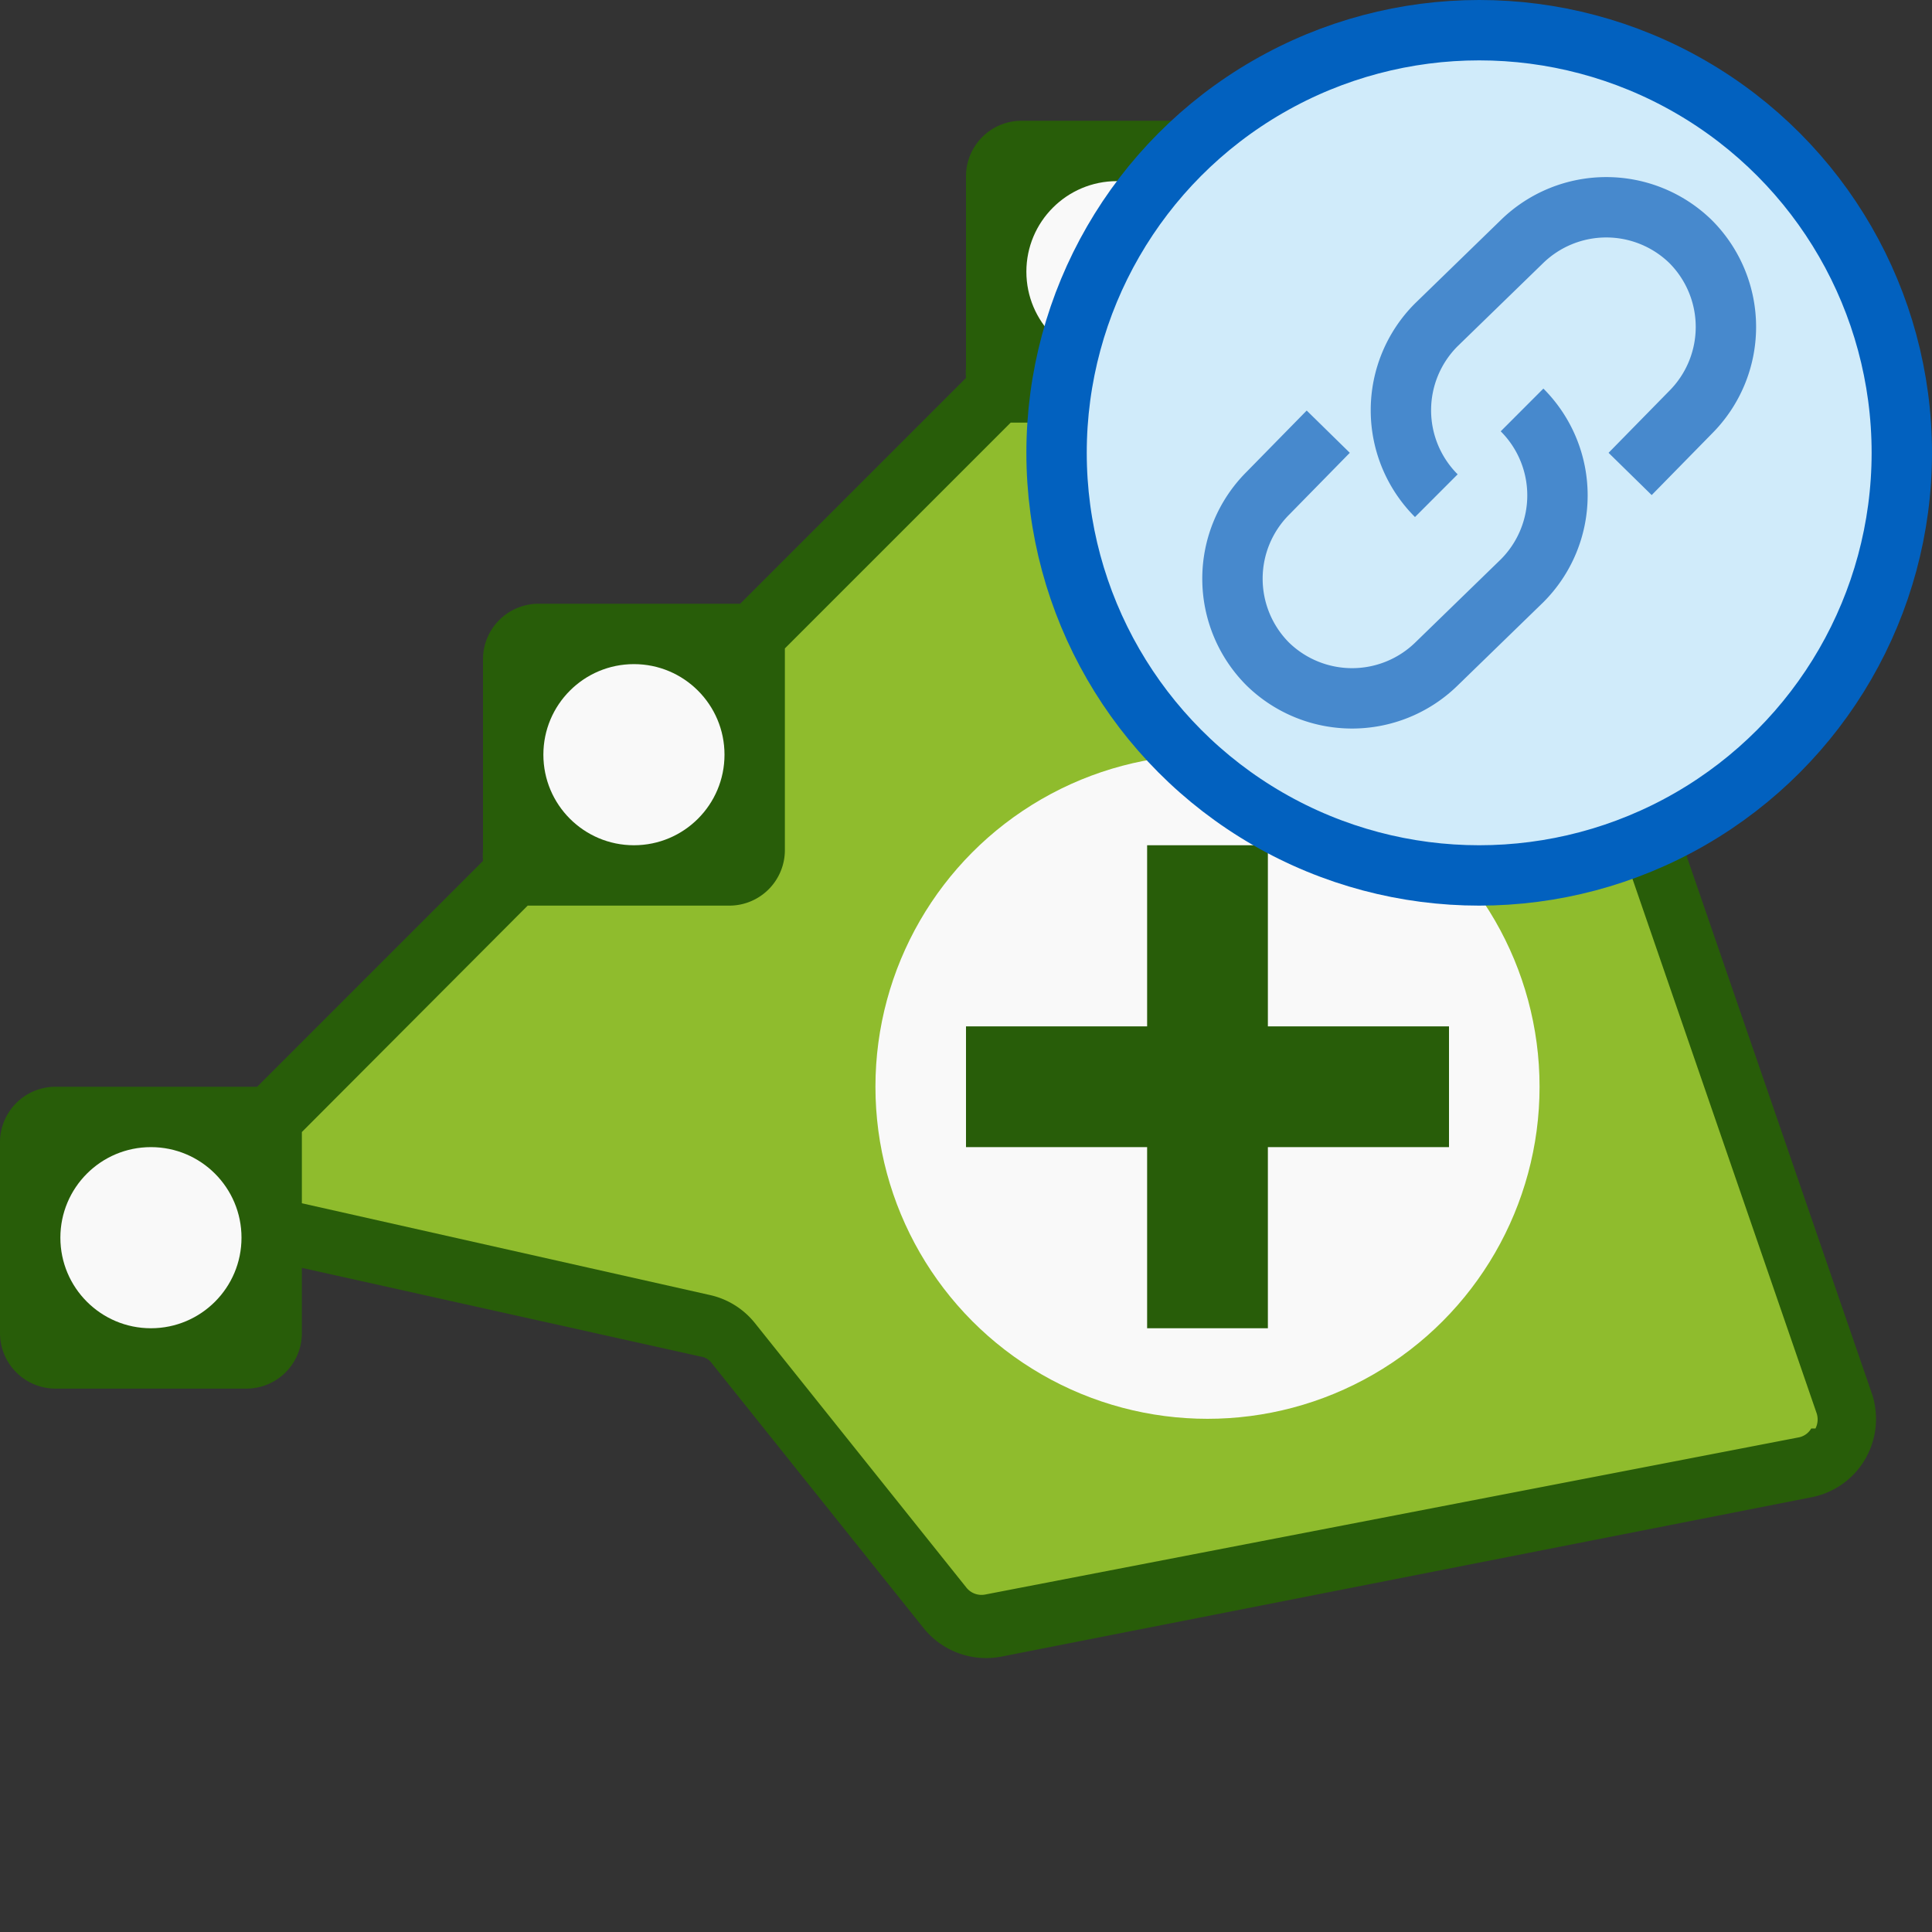
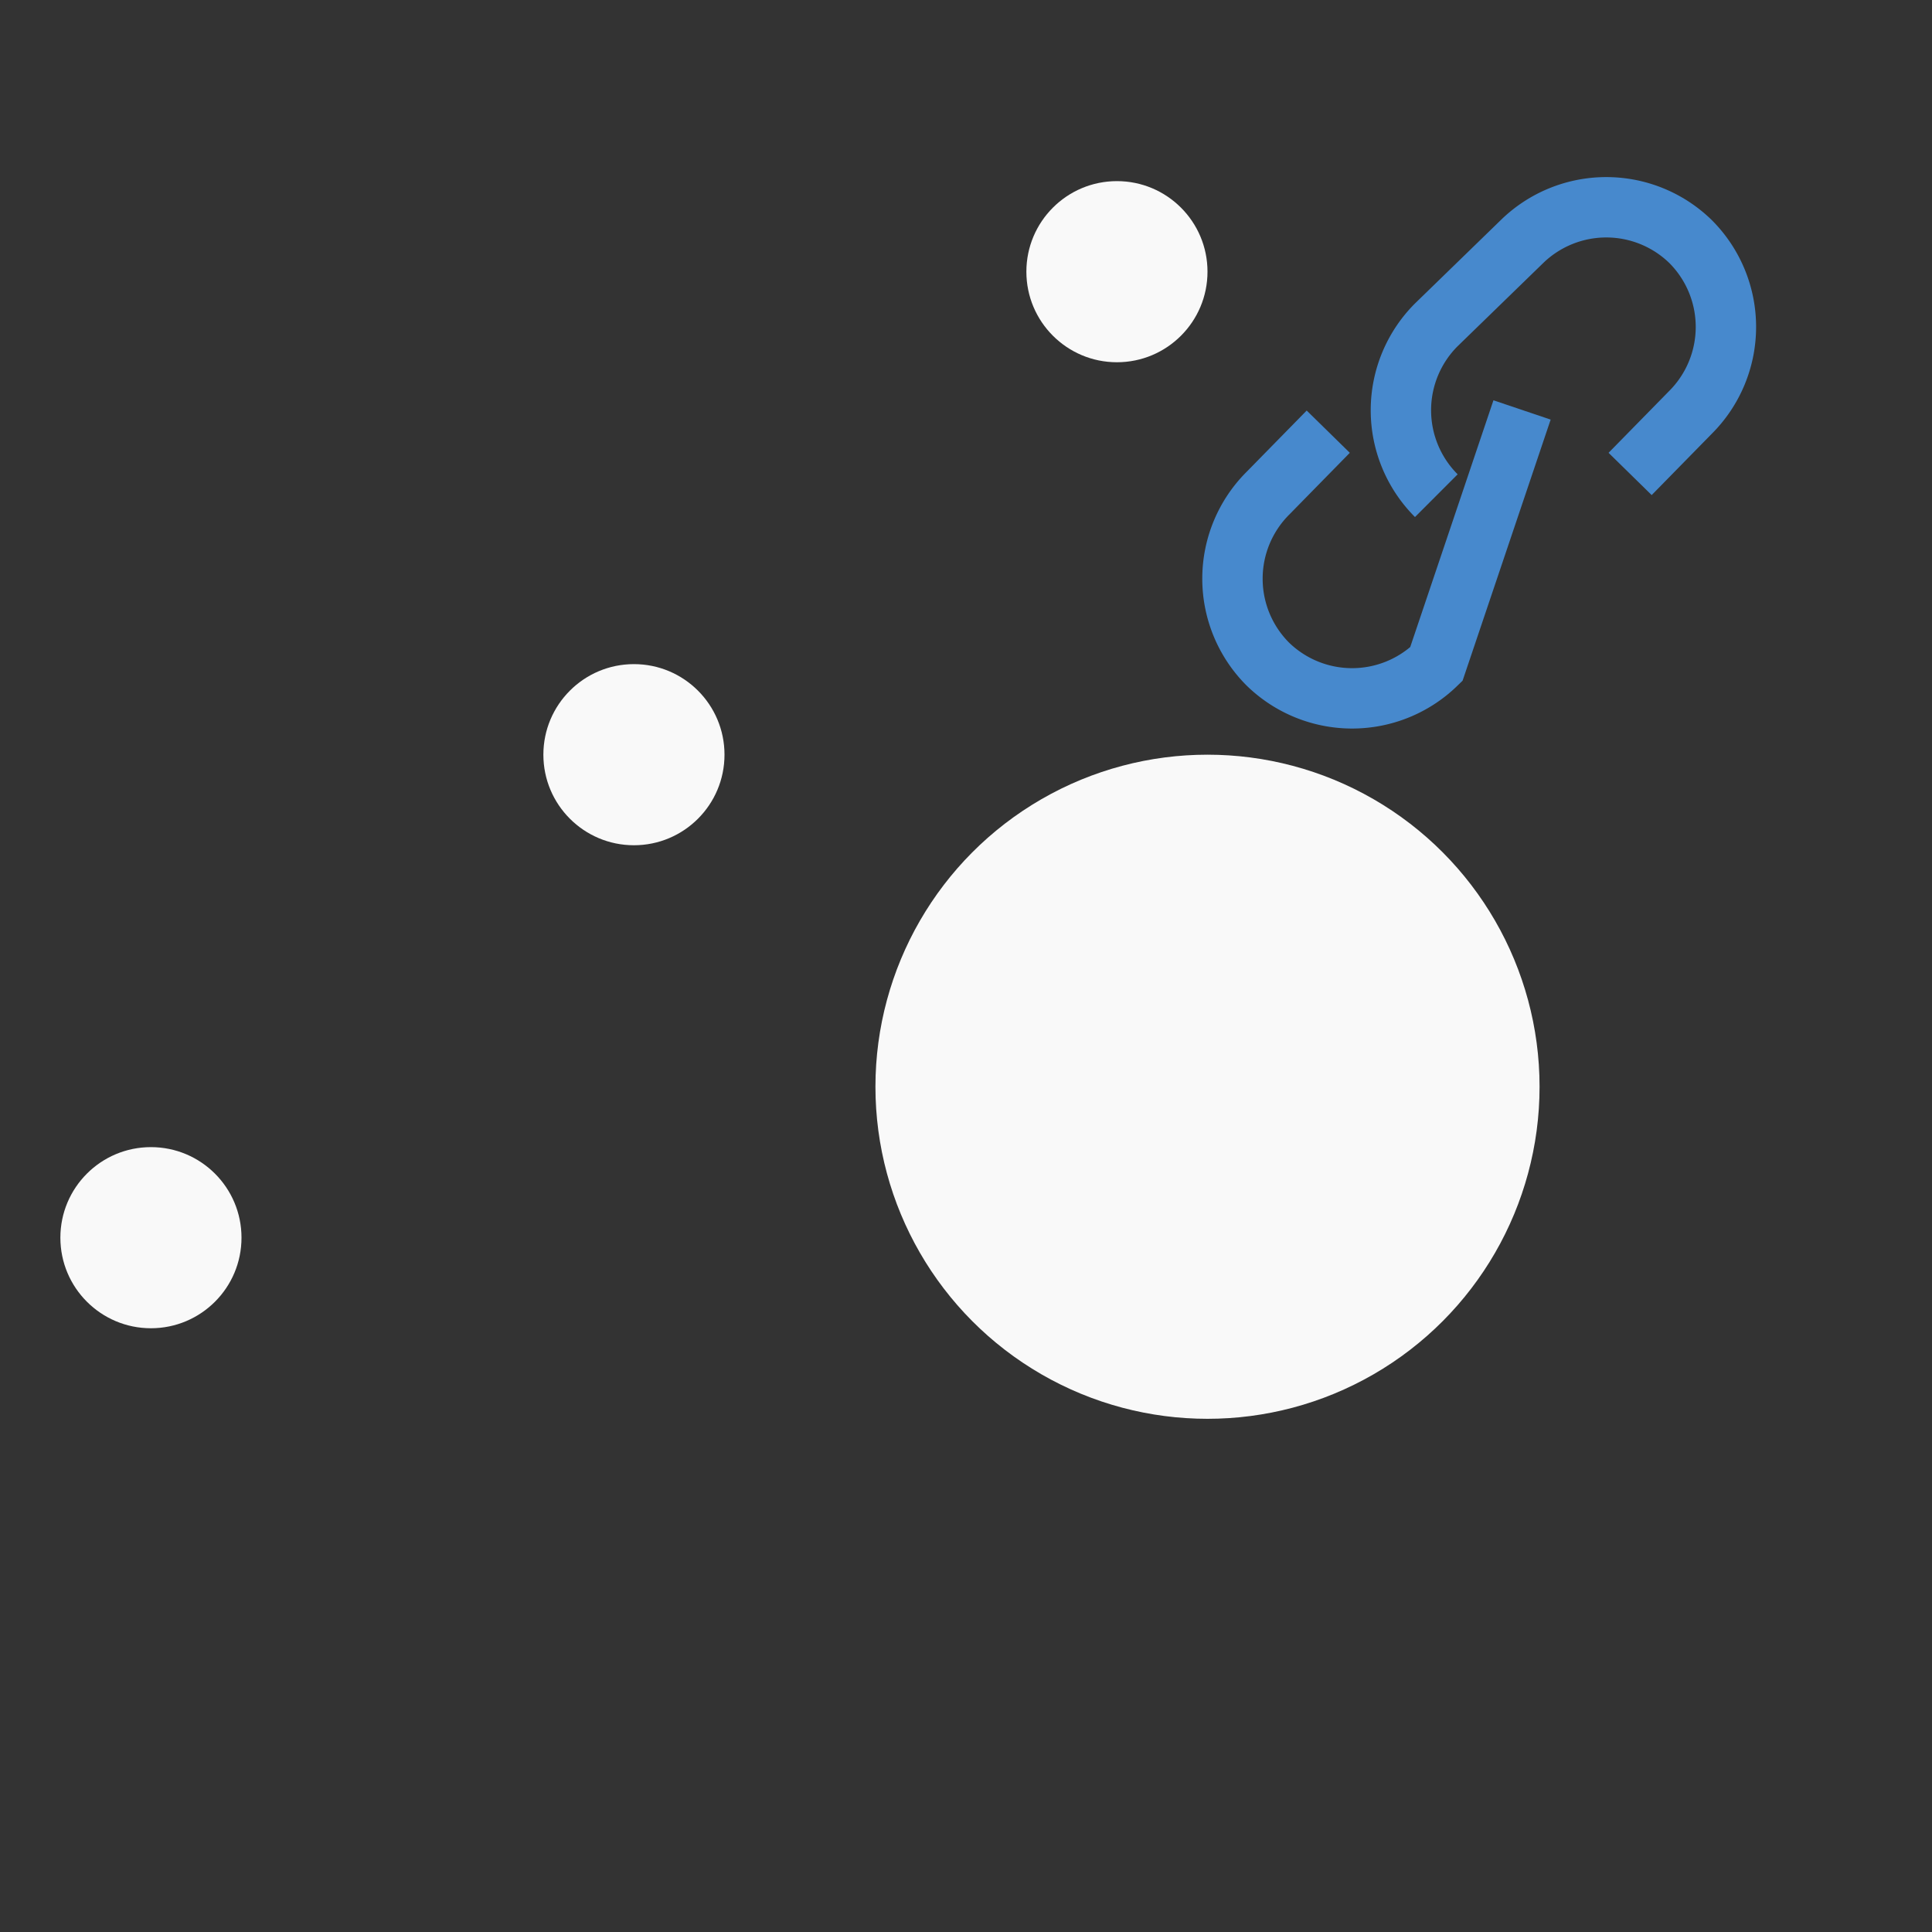
<svg xmlns="http://www.w3.org/2000/svg" id="Layer_1" data-name="Layer 1" viewBox="0 0 32 32">
  <rect x="0" y="0" width="32" height="32" fill="#333333" stroke="none" />
  <defs>
    <style>.cls-1{fill:#8fbc2d;}.cls-2{fill:#f9f9f9;}.cls-3{fill:#285d09;}.cls-4,.cls-6{fill:none;}.cls-5{fill:#d0ebfa;stroke:#0261bf;stroke-linejoin:round;}.cls-6{stroke:#4789cd;stroke-miterlimit:10;}</style>
  </defs>
  <title>PlacePointsLink32</title>
  <g id="PlacePointsLink32">
    <g id="Group_4460" data-name="Group 4460">
      <g id="Group_2781-2" data-name="Group 2781-2">
-         <path id="Path_2334-2" data-name="Path 2334-2" class="cls-1" d="M19.07,4.92,25.8,9.85a.87.87,0,0,1,.29.39l4.48,13a.81.81,0,0,1-.5,1h0a.27.27,0,0,1-.12,0L16.49,26.9a.82.82,0,0,1-.8-.29l-3.51-4.39a.87.87,0,0,0-.46-.29L4.46,20.32a.81.81,0,0,1-.62-1,.82.82,0,0,1,.22-.41L18,5A.81.81,0,0,1,19.07,4.92Z" />
        <circle id="Ellipse_120-2" data-name="Ellipse 120-2" class="cls-2" cx="20" cy="18" r="5.5" />
-         <path id="Path_2335-2" data-name="Path 2335-2" class="cls-3" d="M24,17H21V14H19v3H16v2h3v3h2V19h3Z" />
        <g id="Group_2749-8" data-name="Group 2749-8">
          <rect id="Rectangle_1193-8" data-name="Rectangle 1193-8" class="cls-4" width="32" height="32" />
        </g>
        <g id="Group_2780-2" data-name="Group 2780-2">
-           <path id="Path_2336-2" data-name="Path 2336-2" class="cls-3" d="M19,4.34a1.24,1.24,0,0,0-1,.06V5h1Z" />
-           <path id="Path_2337-2" data-name="Path 2337-2" class="cls-3" d="M31,23.07l-4.48-13a1.29,1.29,0,0,0-.47-.63L21,5.71V2.91A.92.92,0,0,0,20.08,2H16.92a.92.92,0,0,0-.92.91h0V6.08a1.16,1.16,0,0,0,0,.18L12.26,10l-.18,0H8.92a.92.92,0,0,0-.92.91H8v3.17a1.16,1.16,0,0,0,0,.18L4.26,18l-.18,0H.92a.92.92,0,0,0-.92.91H0v3.16A.92.92,0,0,0,.91,23H4.08A.92.92,0,0,0,5,22.09H5V21l6.61,1.47a.27.27,0,0,1,.18.11l3.51,4.39a1.33,1.33,0,0,0,1.28.47L30,24.8a1.32,1.32,0,0,0,1.05-1.54h0a1.05,1.05,0,0,0-.05-.19Zm-1,.59a.31.31,0,0,1-.22.15l-13.46,2.6a.32.32,0,0,1-.31-.11l-3.51-4.39a1.32,1.32,0,0,0-.74-.46L5,19.93v-1l0-.18L8.74,15l.18,0h3.16a.92.92,0,0,0,.92-.91h0V10.92l0-.18L16.74,7l.18,0h3.16a.88.88,0,0,0,.63-.26h0l4.79,3.51a.31.31,0,0,1,.11.16l4.48,13A.33.33,0,0,1,30.07,23.66Z" />
-         </g>
+           </g>
        <circle id="Ellipse_121-7" data-name="Ellipse 121-7" class="cls-2" cx="18.5" cy="4.5" r="1.5" />
        <circle id="Ellipse_122-2" data-name="Ellipse 122-2" class="cls-2" cx="10.5" cy="12.5" r="1.5" />
        <circle id="Ellipse_123-2" data-name="Ellipse 123-2" class="cls-2" cx="2.5" cy="20.5" r="1.5" />
      </g>
      <g id="Group_2749-2-2" data-name="Group 2749-2-2">
        <rect id="Rectangle_1193-2-2" data-name="Rectangle 1193-2-2" class="cls-4" width="32" height="32" />
      </g>
    </g>
    <g id="Group_4462" data-name="Group 4462">
-       <circle id="Ellipse_295" data-name="Ellipse 295" class="cls-5" cx="24.5" cy="7.5" r="7" />
      <g id="Group_4461" data-name="Group 4461">
        <path id="Path_4462" data-name="Path 4462" class="cls-6" d="M23.79,8.21h0a2,2,0,0,1,0-2.83L25.21,4A2,2,0,0,1,28,4h0a2,2,0,0,1,0,2.83h0L27,7.85" />
-         <path id="Path_4463" data-name="Path 4463" class="cls-6" d="M25.21,6.79h0a2,2,0,0,1,0,2.83L23.79,11A2,2,0,0,1,21,11h0a2,2,0,0,1,0-2.83h0L22,7.15" />
+         <path id="Path_4463" data-name="Path 4463" class="cls-6" d="M25.21,6.79h0L23.79,11A2,2,0,0,1,21,11h0a2,2,0,0,1,0-2.83h0L22,7.15" />
      </g>
    </g>
  </g>
</svg>